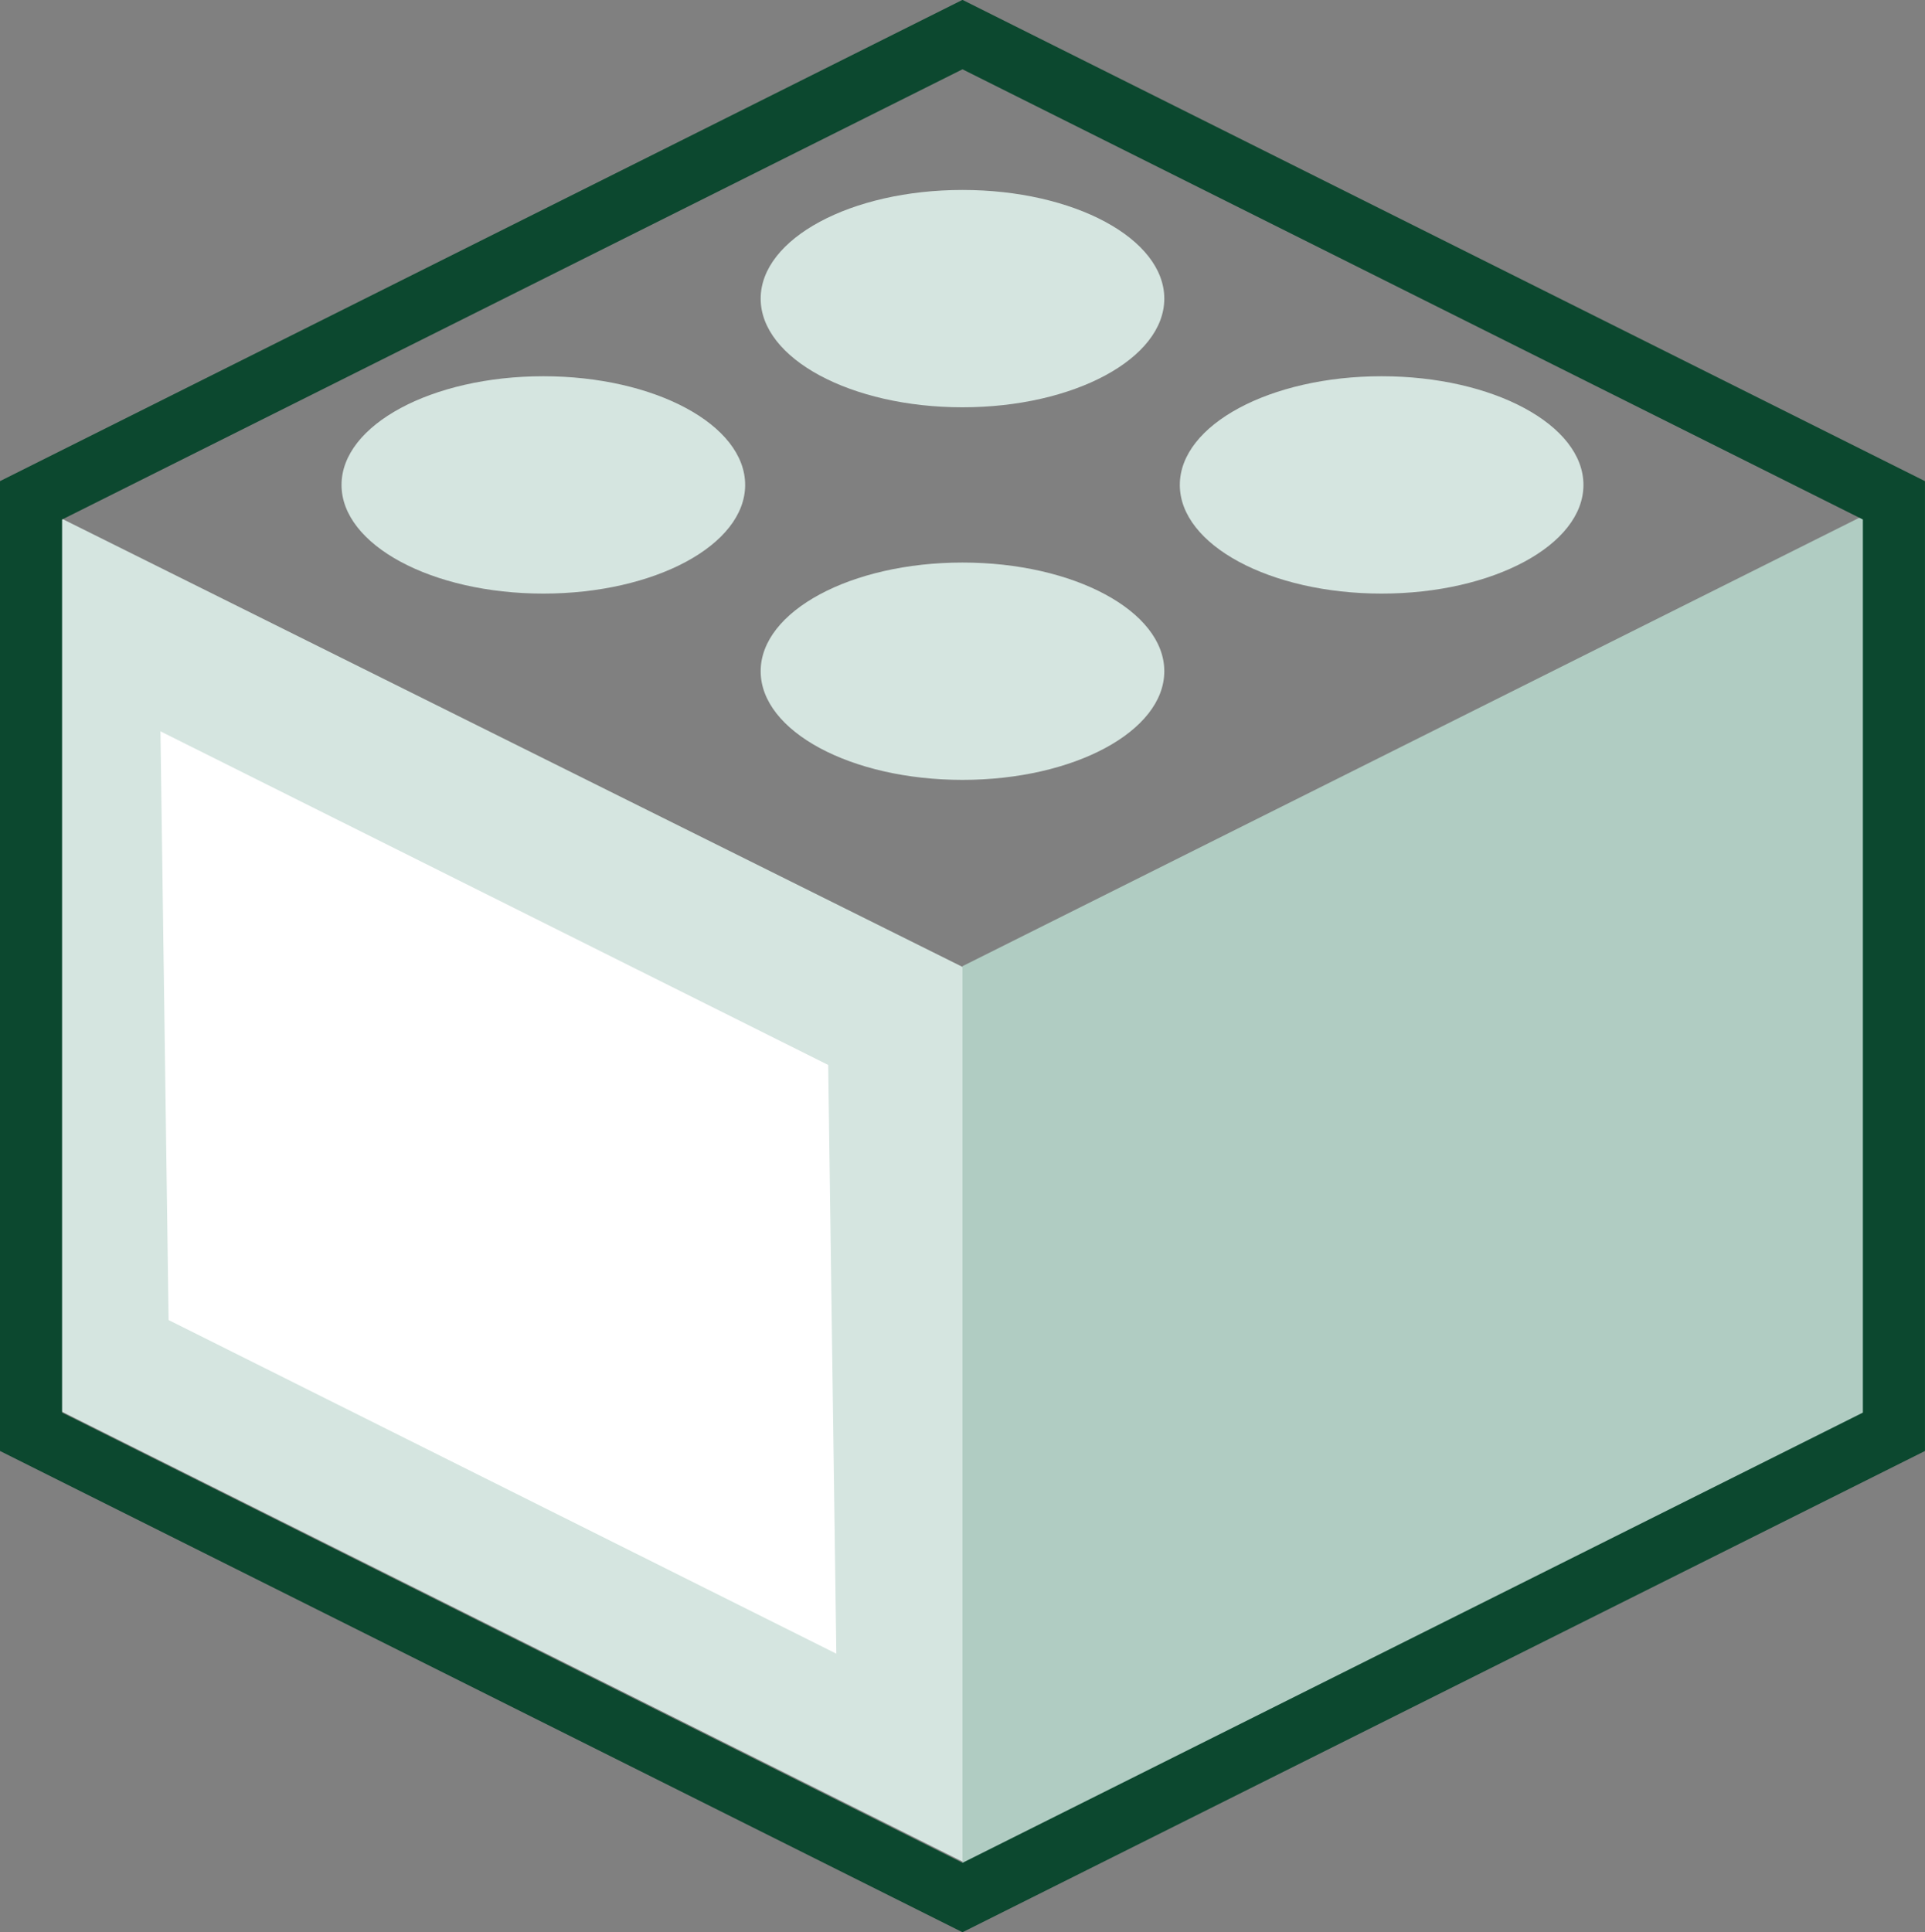
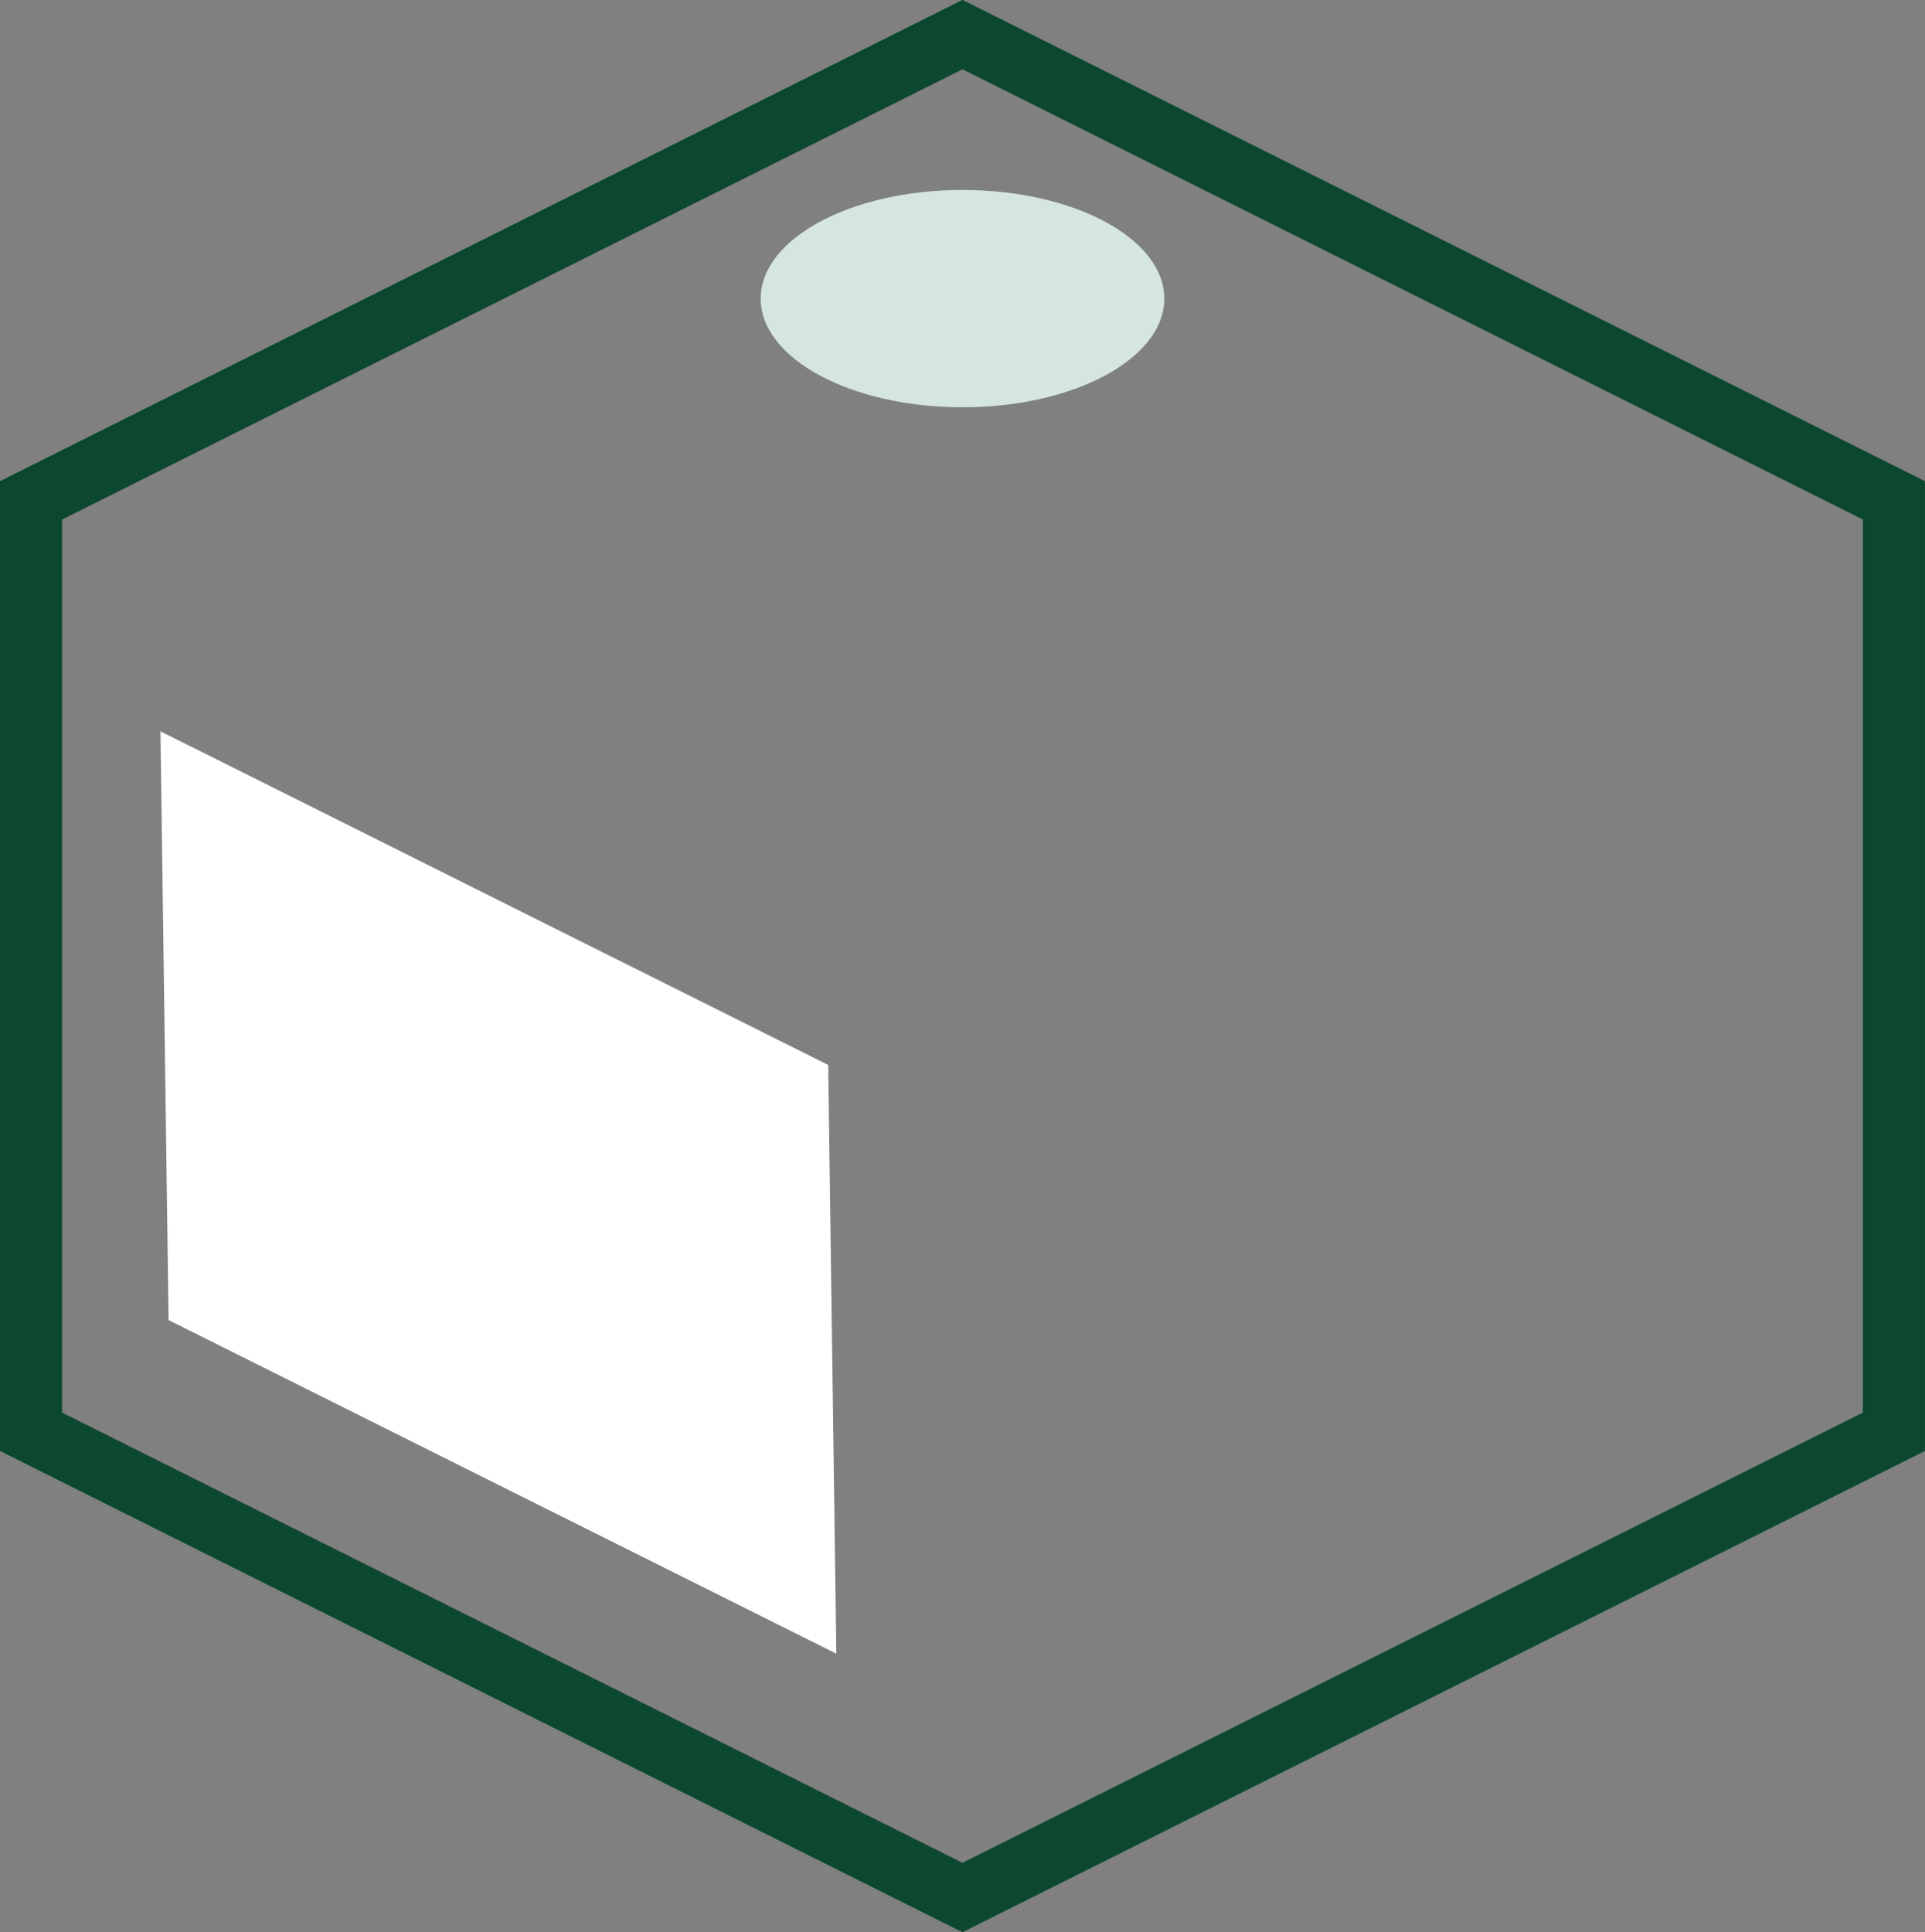
<svg xmlns="http://www.w3.org/2000/svg" width="62.001" height="62.236" viewBox="0 0 62.001 62.236">
  <rect x="0" y="0" width="62.001" height="62.236" fill="#808080" stroke="none" />
  <g id="Kitchen" transform="translate(-19 -18.882)">
    <g id="Group_6" data-name="Group 6" transform="translate(10 10)">
-       <path id="Path_6215" data-name="Path 6215" d="M600-295.977l-29.071-14.466v28.757L600-267.162Z" transform="translate(-560 336)" fill="#d5e5e0" />
-       <path id="Path_572" data-name="Path 572" d="M8462.9,3534.807l-30,15v30l30-14.692Z" transform="translate(-8392.9 -3509.807)" fill="#b0ccc2" />
      <path id="Path_574" data-name="Path 574" d="M8441.435,3525.5l-30,15v30l30,15,30-15v-30Z" transform="translate(-8401.435 -3515.504)" fill="none" stroke="#0c482f" stroke-width="2" />
      <path id="Path_578" data-name="Path 578" d="M811.435,613.909l21.507,10.746-.262-18.961-21.507-10.746Z" transform="translate(-797.005 -562.512)" fill="#fff" />
      <ellipse id="Ellipse_435" data-name="Ellipse 435" cx="6.5" cy="3.5" rx="6.5" ry="3.5" transform="translate(33.5 15)" fill="#d5e5e0" />
-       <ellipse id="Ellipse_438" data-name="Ellipse 438" cx="6.5" cy="3.5" rx="6.5" ry="3.5" transform="translate(20 21)" fill="#d5e5e0" />
-       <ellipse id="Ellipse_436" data-name="Ellipse 436" cx="6.5" cy="3.5" rx="6.5" ry="3.5" transform="translate(33.5 27)" fill="#d5e5e0" />
-       <ellipse id="Ellipse_437" data-name="Ellipse 437" cx="6.5" cy="3.5" rx="6.5" ry="3.5" transform="translate(47 21)" fill="#d5e5e0" />
    </g>
  </g>
</svg>